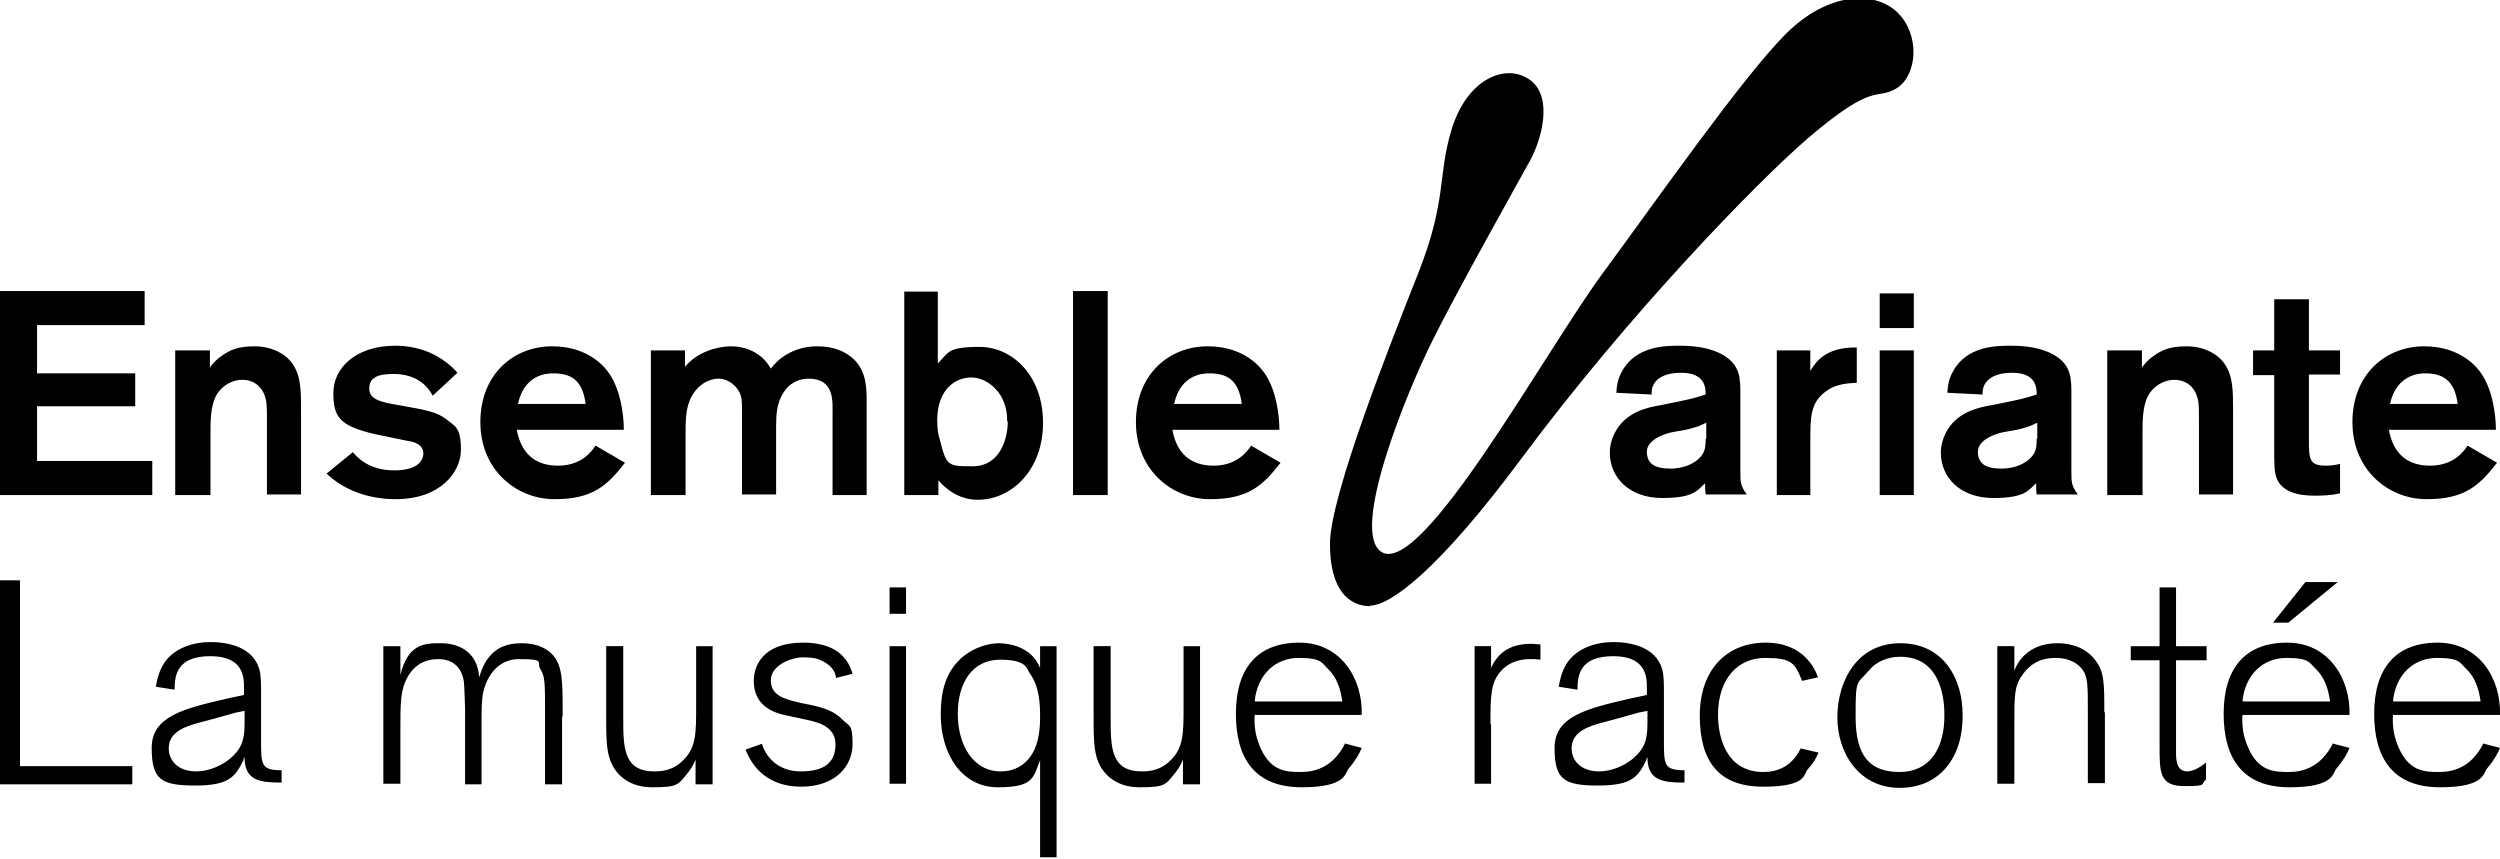
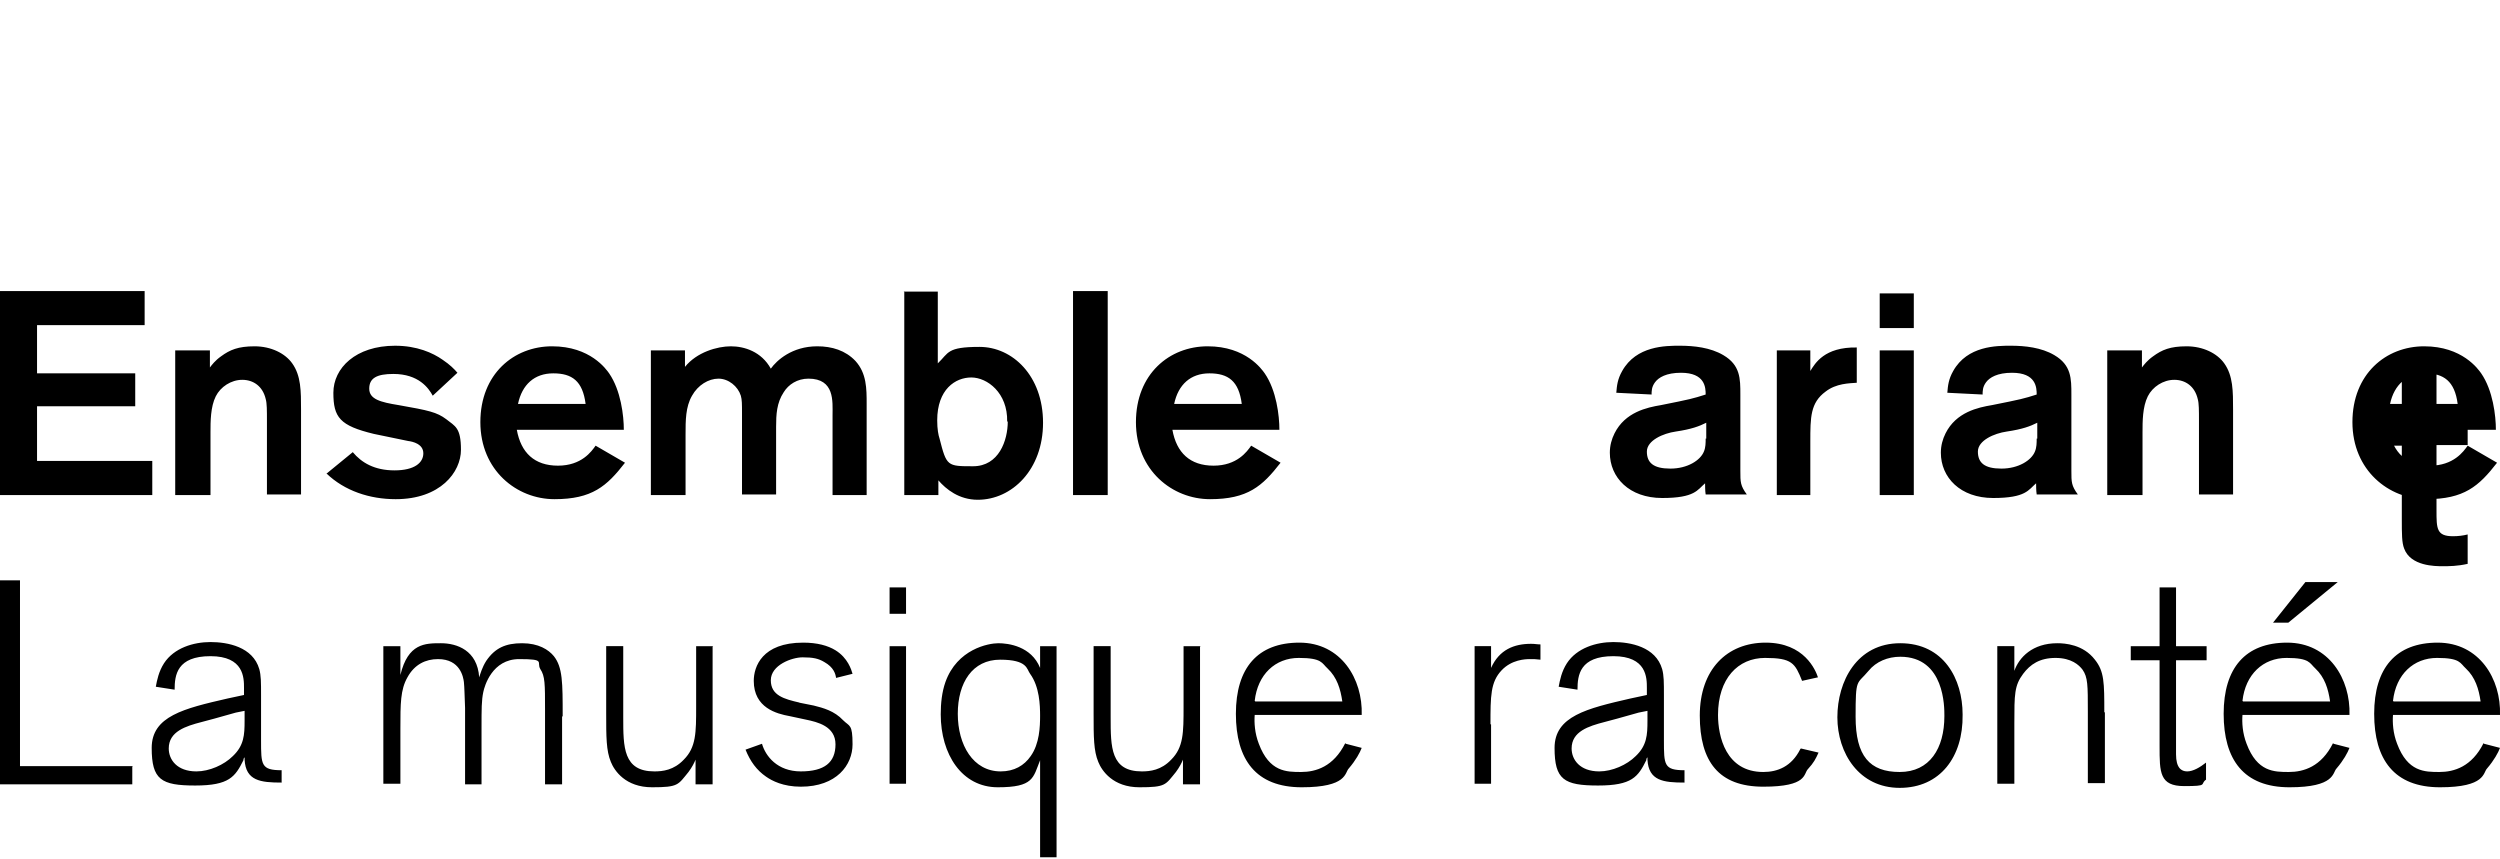
<svg xmlns="http://www.w3.org/2000/svg" id="Layer_1" version="1.1" viewBox="0 0 425.2 146.1">
-   <path d="M233,103c3.5,0,11.7-6.1,25.6-24.8,18.4-24.8,40.2-47.2,48.9-54.7,11.6-9.9,11.5-6.3,15.1-8.5,3.5-2.2,4-9,.2-12.8-3.8-3.8-11.8-3.7-19.1,3.6-7.3,7.3-22.2,28.6-31.2,40.8-9.9,13.5-30.6,51.4-37.5,47.3-5.6-3.4,4.6-28,8.7-36.1,4-8.1,14.4-26.6,16.7-30.8,2.2-4.3,3.7-11.4-.8-13.8-3.9-2.2-10.2.3-12.8,9.1-2.3,7.8-.7,11.8-5.6,24.2-4.9,12.4-15,37.9-15,46s3.4,10.6,6.9,10.6" />
  <path d="M407,119.2c.5-4.5,3.5-7.3,7.5-7.3s3.9.9,4.9,1.8c1.6,1.5,2.2,3.5,2.5,5.6h-14.8ZM422.4,126.4c-2,4-5,4.9-7.5,4.9s-5.4,0-7.2-4.8c-.7-1.8-.8-3.6-.7-4.9h18.2c.2-6.1-3.5-12.3-10.6-12.3s-10.8,4.3-10.8,12.1,3.4,12.5,11.2,12.5,7.3-2.5,8-3.2c1.2-1.4,1.9-2.7,2.2-3.5l-2.7-.7ZM381.4,119.2c.5-4.5,3.5-7.3,7.5-7.3s3.9.9,4.9,1.8c1.6,1.5,2.2,3.5,2.5,5.6h-14.8ZM396.8,126.4c-2,4-5,4.9-7.5,4.9s-5.4,0-7.2-4.8c-.7-1.8-.8-3.6-.7-4.9h18.2c.2-6.1-3.5-12.3-10.6-12.3s-10.8,4.3-10.8,12.1,3.4,12.5,11.2,12.5,7.3-2.5,8-3.2c1.2-1.4,1.9-2.7,2.2-3.5l-2.7-.7ZM397.6,99h-5.5l-5.5,6.9h2.6l8.4-6.9ZM370.1,112.3h5.2v-2.4h-5.2v-10h-2.8v10h-4.9v2.4h4.9v14.6c0,4.5,0,6.8,4.2,6.8s2.6-.3,3.7-1.1v-2.9c-1,.8-2.2,1.5-3.2,1.5s-1.9-.6-1.9-2.9v-16ZM357.9,121.2c0-5.1,0-7-1.6-9-2-2.6-5.1-2.8-6.4-2.8-4.2,0-6.5,2.4-7.3,4.7v-4.2h-2.9v23.4h2.9v-10.3c0-4.9,0-6.4,1.5-8.4,1.2-1.6,2.8-2.7,5.5-2.7s4,1.2,4.6,2c.9,1.3.9,2.6.9,7.2v12.1h2.9v-12.1ZM330.7,121.8c0,5.5-2.5,9.5-7.6,9.5s-7.5-2.7-7.5-9.4.2-5.4,2.2-7.8c1.3-1.6,3.3-2.4,5.4-2.4,7.6,0,7.5,8.7,7.5,10M333.8,121.5c0-6-3.2-12.1-10.6-12.1s-10.7,6.5-10.7,12.6,3.7,12,10.6,12,10.8-5.3,10.7-12.4M306.2,127.4c-1.5,3-3.9,3.9-6.3,3.9-6.4,0-7.7-6.1-7.7-9.7,0-6.2,3.4-9.7,8-9.7s5.1.9,6.3,3.9l2.7-.6c-.4-1.2-2.3-5.9-8.9-5.9s-11.2,4.6-11.2,12.4,3.2,12.1,10.8,12.1,6.8-2.2,7.6-3c1-1.1,1.3-1.7,1.8-2.8l-3-.7ZM280.2,122.6c0,2.4-.1,4.2-2,6-1.5,1.5-4,2.6-6.2,2.6-3.3,0-4.7-2-4.7-3.9,0-2.9,2.9-3.8,5.6-4.5,1.2-.3,2.6-.7,5.8-1.6l1.5-.3v1.7ZM286.5,131c-3.5,0-3.5-.9-3.5-5.1v-7.6c0-2.3,0-3.4-.3-4.5-1.1-3.8-5.4-4.6-8.3-4.6s-6.2,1-7.9,3.6c-.9,1.4-1.2,2.9-1.4,4l3.2.5c0-2.5.4-5.7,6.1-5.7s5.7,3.7,5.7,5.4v1.2l-2.8.6c-7.4,1.7-12.9,3-12.9,8.4s1.6,6.4,7.4,6.4,6.8-1.5,8.2-4.3c0-.1,0-.3.2-.5v.4c.2,3.6,2.7,3.9,6.3,3.9v-2.3ZM253.5,123.2c0-4.8,0-7.2,1.9-9.2,1.7-1.8,4-1.9,4.8-1.9s.9,0,1.8.1v-2.6c-.6,0-.9-.1-1.6-.1-2.9,0-5.4,1-6.8,4.1v-3.7h-2.8v23.4h2.8v-10.1ZM213.4,119.2c.5-4.5,3.5-7.3,7.5-7.3s3.9.9,4.9,1.8c1.6,1.5,2.2,3.5,2.5,5.6h-14.8ZM228.8,126.4c-2,4-5,4.9-7.5,4.9s-5.4,0-7.2-4.8c-.7-1.8-.8-3.6-.7-4.9h18.2c.2-6.1-3.5-12.3-10.6-12.3s-10.8,4.3-10.8,12.1,3.4,12.5,11.2,12.5,7.3-2.5,8-3.2c1.2-1.4,1.9-2.7,2.2-3.5l-2.7-.7ZM204.2,109.9h-2.9v10.3c0,4.4,0,6.9-2.1,9-1.7,1.8-3.6,2-5,2-5.3,0-5.3-4.1-5.3-9.2v-12.1h-2.9v11.5c0,3.9,0,6.3.8,8.2.6,1.5,2.5,4.3,7,4.3s4.4-.4,6.2-2.6c.6-.8,1-1.6,1.2-2.1v4.2h2.9v-23.4ZM176.9,121.7c0,1.9-.1,4.8-1.6,6.9-1.1,1.6-2.8,2.6-5.1,2.6-4.7,0-7.3-4.5-7.3-9.8s2.5-9.2,7.2-9.2,4.5,1.6,5.1,2.4c1.6,2.2,1.7,5.3,1.7,7.2M179.7,109.9h-2.8v3.7c-1.5-3.7-5.4-4.2-7.1-4.2s-7,1-9,6.6c-.6,1.7-.8,3.6-.8,5.5,0,6.8,3.6,12.4,9.7,12.4s6-1.6,7.2-4.6v16.5h2.8v-35.9ZM154.1,99.9h-2.8v4.5h2.8v-4.5ZM154.1,109.9h-2.8v23.4h2.8v-23.4ZM136,119.5c-2.6-.6-4.9-1.2-4.9-3.8s3.6-3.9,5.4-3.9,2.7.2,3.7.8c1.6.9,1.9,2,2,2.7l2.8-.7c-.2-.7-.8-2.7-2.9-4-1.3-.8-3.1-1.3-5.5-1.3-7,0-8.4,4.1-8.4,6.5,0,4.6,3.9,5.6,6.1,6,.9.2,1.9.4,2.8.6,1.9.4,5,1.1,5,4.2s-1.9,4.6-5.9,4.6-6-2.6-6.6-4.7l-2.8,1c.8,2,1.9,3.5,3.5,4.6,1,.7,2.9,1.7,5.9,1.7,6.1,0,8.8-3.7,8.8-7.2s-.5-3-1.6-4.1c-1.5-1.6-3.4-2.1-5-2.5l-2.5-.5ZM121.3,109.9h-2.9v10.3c0,4.4,0,6.9-2.1,9-1.7,1.8-3.6,2-5,2-5.3,0-5.3-4.1-5.3-9.2v-12.1h-2.9v11.5c0,3.9,0,6.3.8,8.2.6,1.5,2.5,4.3,7,4.3s4.4-.4,6.2-2.6c.6-.8,1-1.6,1.2-2.1v4.2h2.9v-23.4ZM95.7,121.8c0-5.7,0-8.3-1.5-10.2-.9-1.1-2.6-2.2-5.4-2.2s-4.6.8-6.1,3c-.7,1.1-1,2.2-1.2,2.8-.3-4.6-3.8-5.8-6.5-5.8s-5.6,0-6.9,5.4v-4.9h-2.9v23.4h2.9v-9.4c0-4.2,0-6.6,1.2-8.7,1.2-2.2,3.1-3.1,5.2-3.1,3.8,0,4.3,3.1,4.4,3.9.1,1,.1,2,.2,4.4v13h2.8v-9.7c0-3.1,0-4.6.3-6,.2-1,1.5-5.6,6.1-5.6s2.9.5,3.6,1.7c.8,1.2.8,2.5.8,6.9v12.7h2.9v-11.5ZM41.6,122.6c0,2.4-.1,4.2-2,6-1.5,1.5-4,2.6-6.2,2.6-3.3,0-4.7-2-4.7-3.9,0-2.9,2.9-3.8,5.6-4.5,1.2-.3,2.6-.7,5.8-1.6l1.5-.3v1.7ZM47.9,131c-3.5,0-3.5-.9-3.5-5.1v-7.6c0-2.3,0-3.4-.3-4.5-1.1-3.8-5.4-4.6-8.3-4.6s-6.2,1-7.9,3.6c-.9,1.4-1.2,2.9-1.4,4l3.2.5c0-2.5.4-5.7,6.1-5.7s5.7,3.7,5.7,5.4v1.2l-2.8.6c-7.4,1.7-12.9,3-12.9,8.4s1.6,6.4,7.4,6.4,6.8-1.5,8.2-4.3c0-.1,0-.3.2-.5v.4c.2,3.6,2.7,3.9,6.3,3.9v-2.3ZM22.6,130.3H3.4v-31.6H0v34.7h22.5v-3Z" />
-   <path d="M406.5,68.7c.7-3.3,2.9-5.2,6-5.2s5,1.3,5.5,5.2h-11.5ZM419.7,75.8c-.7,1-2.4,3.4-6.4,3.4s-6.3-2.2-7-6.1h18.2c0-2.4-.5-6.7-2.5-9.6-.5-.7-3.2-4.6-9.7-4.6s-12.2,4.7-12.2,12.9,6.2,13.1,12.6,13.1,8.9-2.2,12-6.2l-5-2.9ZM398,63.8v-4.2h-5.3v-8.7h-5.9v8.7h-3.6v4.2h3.6v12.5c0,2.5,0,4,.4,5,1.1,3,5.3,3,6.5,3s2.5,0,4.3-.4v-5c-.8.2-1.6.3-2.5.3-2.8,0-2.8-1.3-2.8-4.4v-11.1h5.3ZM358.5,84.2h5.9v-10.7c0-1.8,0-4.3.9-6.1.8-1.6,2.6-2.8,4.5-2.8s3.5,1.1,4,3.3c.2.7.2,1.9.2,3.7v12.5h5.8v-14.4c0-3.2,0-5.8-1.5-7.9-1.2-1.7-3.6-2.9-6.4-2.9s-4.2.6-5.7,1.7c-1,.7-1.6,1.5-1.9,1.9v-2.9h-5.9v24.6ZM346.4,74.6c0,.7,0,1.5-.3,2.2-.6,1.5-2.8,2.9-5.7,2.9s-4-1-4-2.9,2.8-3.1,4.9-3.4c2.7-.4,4-.9,5.2-1.5v2.7ZM337.2,67.2c0-.7,0-1.4.6-2.2.6-.8,1.9-1.6,4.4-1.6,4.1,0,4.2,2.5,4.2,3.7-2.2.7-2.6.8-7.6,1.8-2.4.4-6.1,1.2-7.9,4.8-.5,1-.8,2.1-.8,3.3,0,4.2,3.3,7.7,8.9,7.7s6-1.4,7.3-2.5c0,.3,0,1.3.1,1.9h7c-1.1-1.5-1.1-2.1-1.1-4v-13c0-2.7,0-5-2.9-6.7-2.2-1.3-5-1.6-7.4-1.6s-7.4,0-9.8,4.3c-.8,1.4-.9,2.5-1,3.7l6,.3ZM319.7,84.2h5.8v-24.6h-5.8v24.6ZM319.7,55.8h5.8v-5.9h-5.8v5.9ZM302.2,59.6v24.6h5.7v-9.1c0-4.1,0-6.6,2.6-8.5,1.8-1.4,4-1.4,5.3-1.5v-6c-5.5-.1-7.1,2.7-7.9,4v-3.5h-5.7ZM290.1,74.6c0,.7,0,1.5-.3,2.2-.6,1.5-2.8,2.9-5.7,2.9s-4-1-4-2.9,2.8-3.1,4.9-3.4c2.7-.4,4-.9,5.2-1.5v2.7ZM280.9,67.2c0-.7,0-1.4.6-2.2.6-.8,1.9-1.6,4.4-1.6,4.1,0,4.2,2.5,4.2,3.7-2.2.7-2.6.8-7.6,1.8-2.4.4-6.1,1.2-7.9,4.8-.5,1-.8,2.1-.8,3.3,0,4.2,3.3,7.7,8.9,7.7s6-1.4,7.3-2.5c0,.3,0,1.3.1,1.9h7c-1.1-1.5-1.1-2.1-1.1-4v-13c0-2.7,0-5-2.9-6.7-2.2-1.3-5-1.6-7.4-1.6s-7.4,0-9.8,4.3c-.8,1.4-.9,2.5-1,3.7l6,.3ZM199.7,68.7c.7-3.3,2.8-5.2,6-5.2s5,1.3,5.5,5.2h-11.5ZM212.8,75.8c-.7,1-2.4,3.4-6.4,3.4s-6.3-2.2-7-6.1h18.2c0-2.4-.5-6.7-2.5-9.6-.5-.7-3.2-4.6-9.7-4.6s-12.2,4.7-12.2,12.9,6.2,13.1,12.6,13.1,8.9-2.2,12-6.2l-5-2.9ZM182.5,84.2h5.9v-34.7h-5.9v34.7ZM171.4,71.7c0,3.2-1.5,7.6-5.9,7.6s-4.5,0-5.7-4.7c-.2-.6-.4-1.6-.4-3.1,0-5.3,3.1-7.3,5.8-7.3s6.2,2.6,6.1,7.5M153.8,49.5v34.7h5.8v-2.5c1.3,1.5,3.5,3.3,6.7,3.3,5.8,0,11.1-5.1,11.1-13.1s-5.2-12.9-10.8-12.9-5.2,1-7.1,2.8v-12.2h-5.8ZM110.8,84.2h5.8v-10.3c0-2.4,0-4.7,1.1-6.6,1-1.8,2.8-2.9,4.5-2.9s3.3,1.3,3.8,2.9c.2.7.2,1.4.2,3.1v13.7h5.8v-11.5c0-2.1.1-4.1,1.3-5.9.8-1.3,2.3-2.3,4.2-2.3,4.5,0,4.1,3.9,4.1,6.2v13.6h5.8v-15.5c0-2.6,0-5.2-1.9-7.3-1.7-1.8-4-2.5-6.5-2.5-4.3,0-6.9,2.4-7.9,3.8-1.6-2.9-4.5-3.8-6.8-3.8s-5.8,1-7.8,3.5v-2.8h-5.8v24.6ZM88.1,68.7c.7-3.3,2.8-5.2,6-5.2s5,1.3,5.5,5.2h-11.5ZM101.3,75.8c-.7,1-2.4,3.4-6.4,3.4s-6.3-2.2-7-6.1h18.2c0-2.4-.5-6.7-2.5-9.6-.5-.7-3.2-4.6-9.7-4.6s-12.2,4.7-12.2,12.9,6.2,13.1,12.6,13.1,8.9-2.2,12-6.2l-5-2.9ZM55.5,80.5c3.1,3,7.4,4.4,11.8,4.4,7.6,0,11.1-4.6,11.1-8.4s-1-4-2.5-5.2c-1.6-1.2-3-1.5-8.1-2.4-3.1-.5-5-1-5-2.8s1.3-2.5,4.1-2.5c4.3,0,6,2.4,6.7,3.7l4.2-3.9c-.5-.6-1.3-1.4-2.5-2.2-1.7-1.2-4.4-2.4-8.1-2.4-6.7,0-10.5,3.8-10.5,8s1.1,5.6,6.9,7c.9.2,4.9,1,5.8,1.2.8.1,2.6.5,2.6,2.1s-1.5,2.9-4.9,2.9-5.6-1.3-7.1-3.1l-4.4,3.6ZM29.9,84.2h5.9v-10.7c0-1.8,0-4.3.9-6.1.8-1.6,2.6-2.8,4.5-2.8s3.5,1.1,4,3.3c.2.7.2,1.9.2,3.7v12.5h5.8v-14.4c0-3.2,0-5.8-1.5-7.9-1.2-1.7-3.6-2.9-6.4-2.9s-4.2.6-5.7,1.7c-1,.7-1.6,1.5-1.9,1.9v-2.9h-5.9v24.6ZM24.6,55.3v-5.8H0v34.7h25.9v-5.8H6.3v-9.3h16.7v-5.6H6.3v-8.2h18.3Z" />
+   <path d="M406.5,68.7c.7-3.3,2.9-5.2,6-5.2s5,1.3,5.5,5.2h-11.5ZM419.7,75.8c-.7,1-2.4,3.4-6.4,3.4s-6.3-2.2-7-6.1h18.2c0-2.4-.5-6.7-2.5-9.6-.5-.7-3.2-4.6-9.7-4.6s-12.2,4.7-12.2,12.9,6.2,13.1,12.6,13.1,8.9-2.2,12-6.2l-5-2.9Zv-4.2h-5.3v-8.7h-5.9v8.7h-3.6v4.2h3.6v12.5c0,2.5,0,4,.4,5,1.1,3,5.3,3,6.5,3s2.5,0,4.3-.4v-5c-.8.2-1.6.3-2.5.3-2.8,0-2.8-1.3-2.8-4.4v-11.1h5.3ZM358.5,84.2h5.9v-10.7c0-1.8,0-4.3.9-6.1.8-1.6,2.6-2.8,4.5-2.8s3.5,1.1,4,3.3c.2.7.2,1.9.2,3.7v12.5h5.8v-14.4c0-3.2,0-5.8-1.5-7.9-1.2-1.7-3.6-2.9-6.4-2.9s-4.2.6-5.7,1.7c-1,.7-1.6,1.5-1.9,1.9v-2.9h-5.9v24.6ZM346.4,74.6c0,.7,0,1.5-.3,2.2-.6,1.5-2.8,2.9-5.7,2.9s-4-1-4-2.9,2.8-3.1,4.9-3.4c2.7-.4,4-.9,5.2-1.5v2.7ZM337.2,67.2c0-.7,0-1.4.6-2.2.6-.8,1.9-1.6,4.4-1.6,4.1,0,4.2,2.5,4.2,3.7-2.2.7-2.6.8-7.6,1.8-2.4.4-6.1,1.2-7.9,4.8-.5,1-.8,2.1-.8,3.3,0,4.2,3.3,7.7,8.9,7.7s6-1.4,7.3-2.5c0,.3,0,1.3.1,1.9h7c-1.1-1.5-1.1-2.1-1.1-4v-13c0-2.7,0-5-2.9-6.7-2.2-1.3-5-1.6-7.4-1.6s-7.4,0-9.8,4.3c-.8,1.4-.9,2.5-1,3.7l6,.3ZM319.7,84.2h5.8v-24.6h-5.8v24.6ZM319.7,55.8h5.8v-5.9h-5.8v5.9ZM302.2,59.6v24.6h5.7v-9.1c0-4.1,0-6.6,2.6-8.5,1.8-1.4,4-1.4,5.3-1.5v-6c-5.5-.1-7.1,2.7-7.9,4v-3.5h-5.7ZM290.1,74.6c0,.7,0,1.5-.3,2.2-.6,1.5-2.8,2.9-5.7,2.9s-4-1-4-2.9,2.8-3.1,4.9-3.4c2.7-.4,4-.9,5.2-1.5v2.7ZM280.9,67.2c0-.7,0-1.4.6-2.2.6-.8,1.9-1.6,4.4-1.6,4.1,0,4.2,2.5,4.2,3.7-2.2.7-2.6.8-7.6,1.8-2.4.4-6.1,1.2-7.9,4.8-.5,1-.8,2.1-.8,3.3,0,4.2,3.3,7.7,8.9,7.7s6-1.4,7.3-2.5c0,.3,0,1.3.1,1.9h7c-1.1-1.5-1.1-2.1-1.1-4v-13c0-2.7,0-5-2.9-6.7-2.2-1.3-5-1.6-7.4-1.6s-7.4,0-9.8,4.3c-.8,1.4-.9,2.5-1,3.7l6,.3ZM199.7,68.7c.7-3.3,2.8-5.2,6-5.2s5,1.3,5.5,5.2h-11.5ZM212.8,75.8c-.7,1-2.4,3.4-6.4,3.4s-6.3-2.2-7-6.1h18.2c0-2.4-.5-6.7-2.5-9.6-.5-.7-3.2-4.6-9.7-4.6s-12.2,4.7-12.2,12.9,6.2,13.1,12.6,13.1,8.9-2.2,12-6.2l-5-2.9ZM182.5,84.2h5.9v-34.7h-5.9v34.7ZM171.4,71.7c0,3.2-1.5,7.6-5.9,7.6s-4.5,0-5.7-4.7c-.2-.6-.4-1.6-.4-3.1,0-5.3,3.1-7.3,5.8-7.3s6.2,2.6,6.1,7.5M153.8,49.5v34.7h5.8v-2.5c1.3,1.5,3.5,3.3,6.7,3.3,5.8,0,11.1-5.1,11.1-13.1s-5.2-12.9-10.8-12.9-5.2,1-7.1,2.8v-12.2h-5.8ZM110.8,84.2h5.8v-10.3c0-2.4,0-4.7,1.1-6.6,1-1.8,2.8-2.9,4.5-2.9s3.3,1.3,3.8,2.9c.2.7.2,1.4.2,3.1v13.7h5.8v-11.5c0-2.1.1-4.1,1.3-5.9.8-1.3,2.3-2.3,4.2-2.3,4.5,0,4.1,3.9,4.1,6.2v13.6h5.8v-15.5c0-2.6,0-5.2-1.9-7.3-1.7-1.8-4-2.5-6.5-2.5-4.3,0-6.9,2.4-7.9,3.8-1.6-2.9-4.5-3.8-6.8-3.8s-5.8,1-7.8,3.5v-2.8h-5.8v24.6ZM88.1,68.7c.7-3.3,2.8-5.2,6-5.2s5,1.3,5.5,5.2h-11.5ZM101.3,75.8c-.7,1-2.4,3.4-6.4,3.4s-6.3-2.2-7-6.1h18.2c0-2.4-.5-6.7-2.5-9.6-.5-.7-3.2-4.6-9.7-4.6s-12.2,4.7-12.2,12.9,6.2,13.1,12.6,13.1,8.9-2.2,12-6.2l-5-2.9ZM55.5,80.5c3.1,3,7.4,4.4,11.8,4.4,7.6,0,11.1-4.6,11.1-8.4s-1-4-2.5-5.2c-1.6-1.2-3-1.5-8.1-2.4-3.1-.5-5-1-5-2.8s1.3-2.5,4.1-2.5c4.3,0,6,2.4,6.7,3.7l4.2-3.9c-.5-.6-1.3-1.4-2.5-2.2-1.7-1.2-4.4-2.4-8.1-2.4-6.7,0-10.5,3.8-10.5,8s1.1,5.6,6.9,7c.9.2,4.9,1,5.8,1.2.8.1,2.6.5,2.6,2.1s-1.5,2.9-4.9,2.9-5.6-1.3-7.1-3.1l-4.4,3.6ZM29.9,84.2h5.9v-10.7c0-1.8,0-4.3.9-6.1.8-1.6,2.6-2.8,4.5-2.8s3.5,1.1,4,3.3c.2.7.2,1.9.2,3.7v12.5h5.8v-14.4c0-3.2,0-5.8-1.5-7.9-1.2-1.7-3.6-2.9-6.4-2.9s-4.2.6-5.7,1.7c-1,.7-1.6,1.5-1.9,1.9v-2.9h-5.9v24.6ZM24.6,55.3v-5.8H0v34.7h25.9v-5.8H6.3v-9.3h16.7v-5.6H6.3v-8.2h18.3Z" />
</svg>